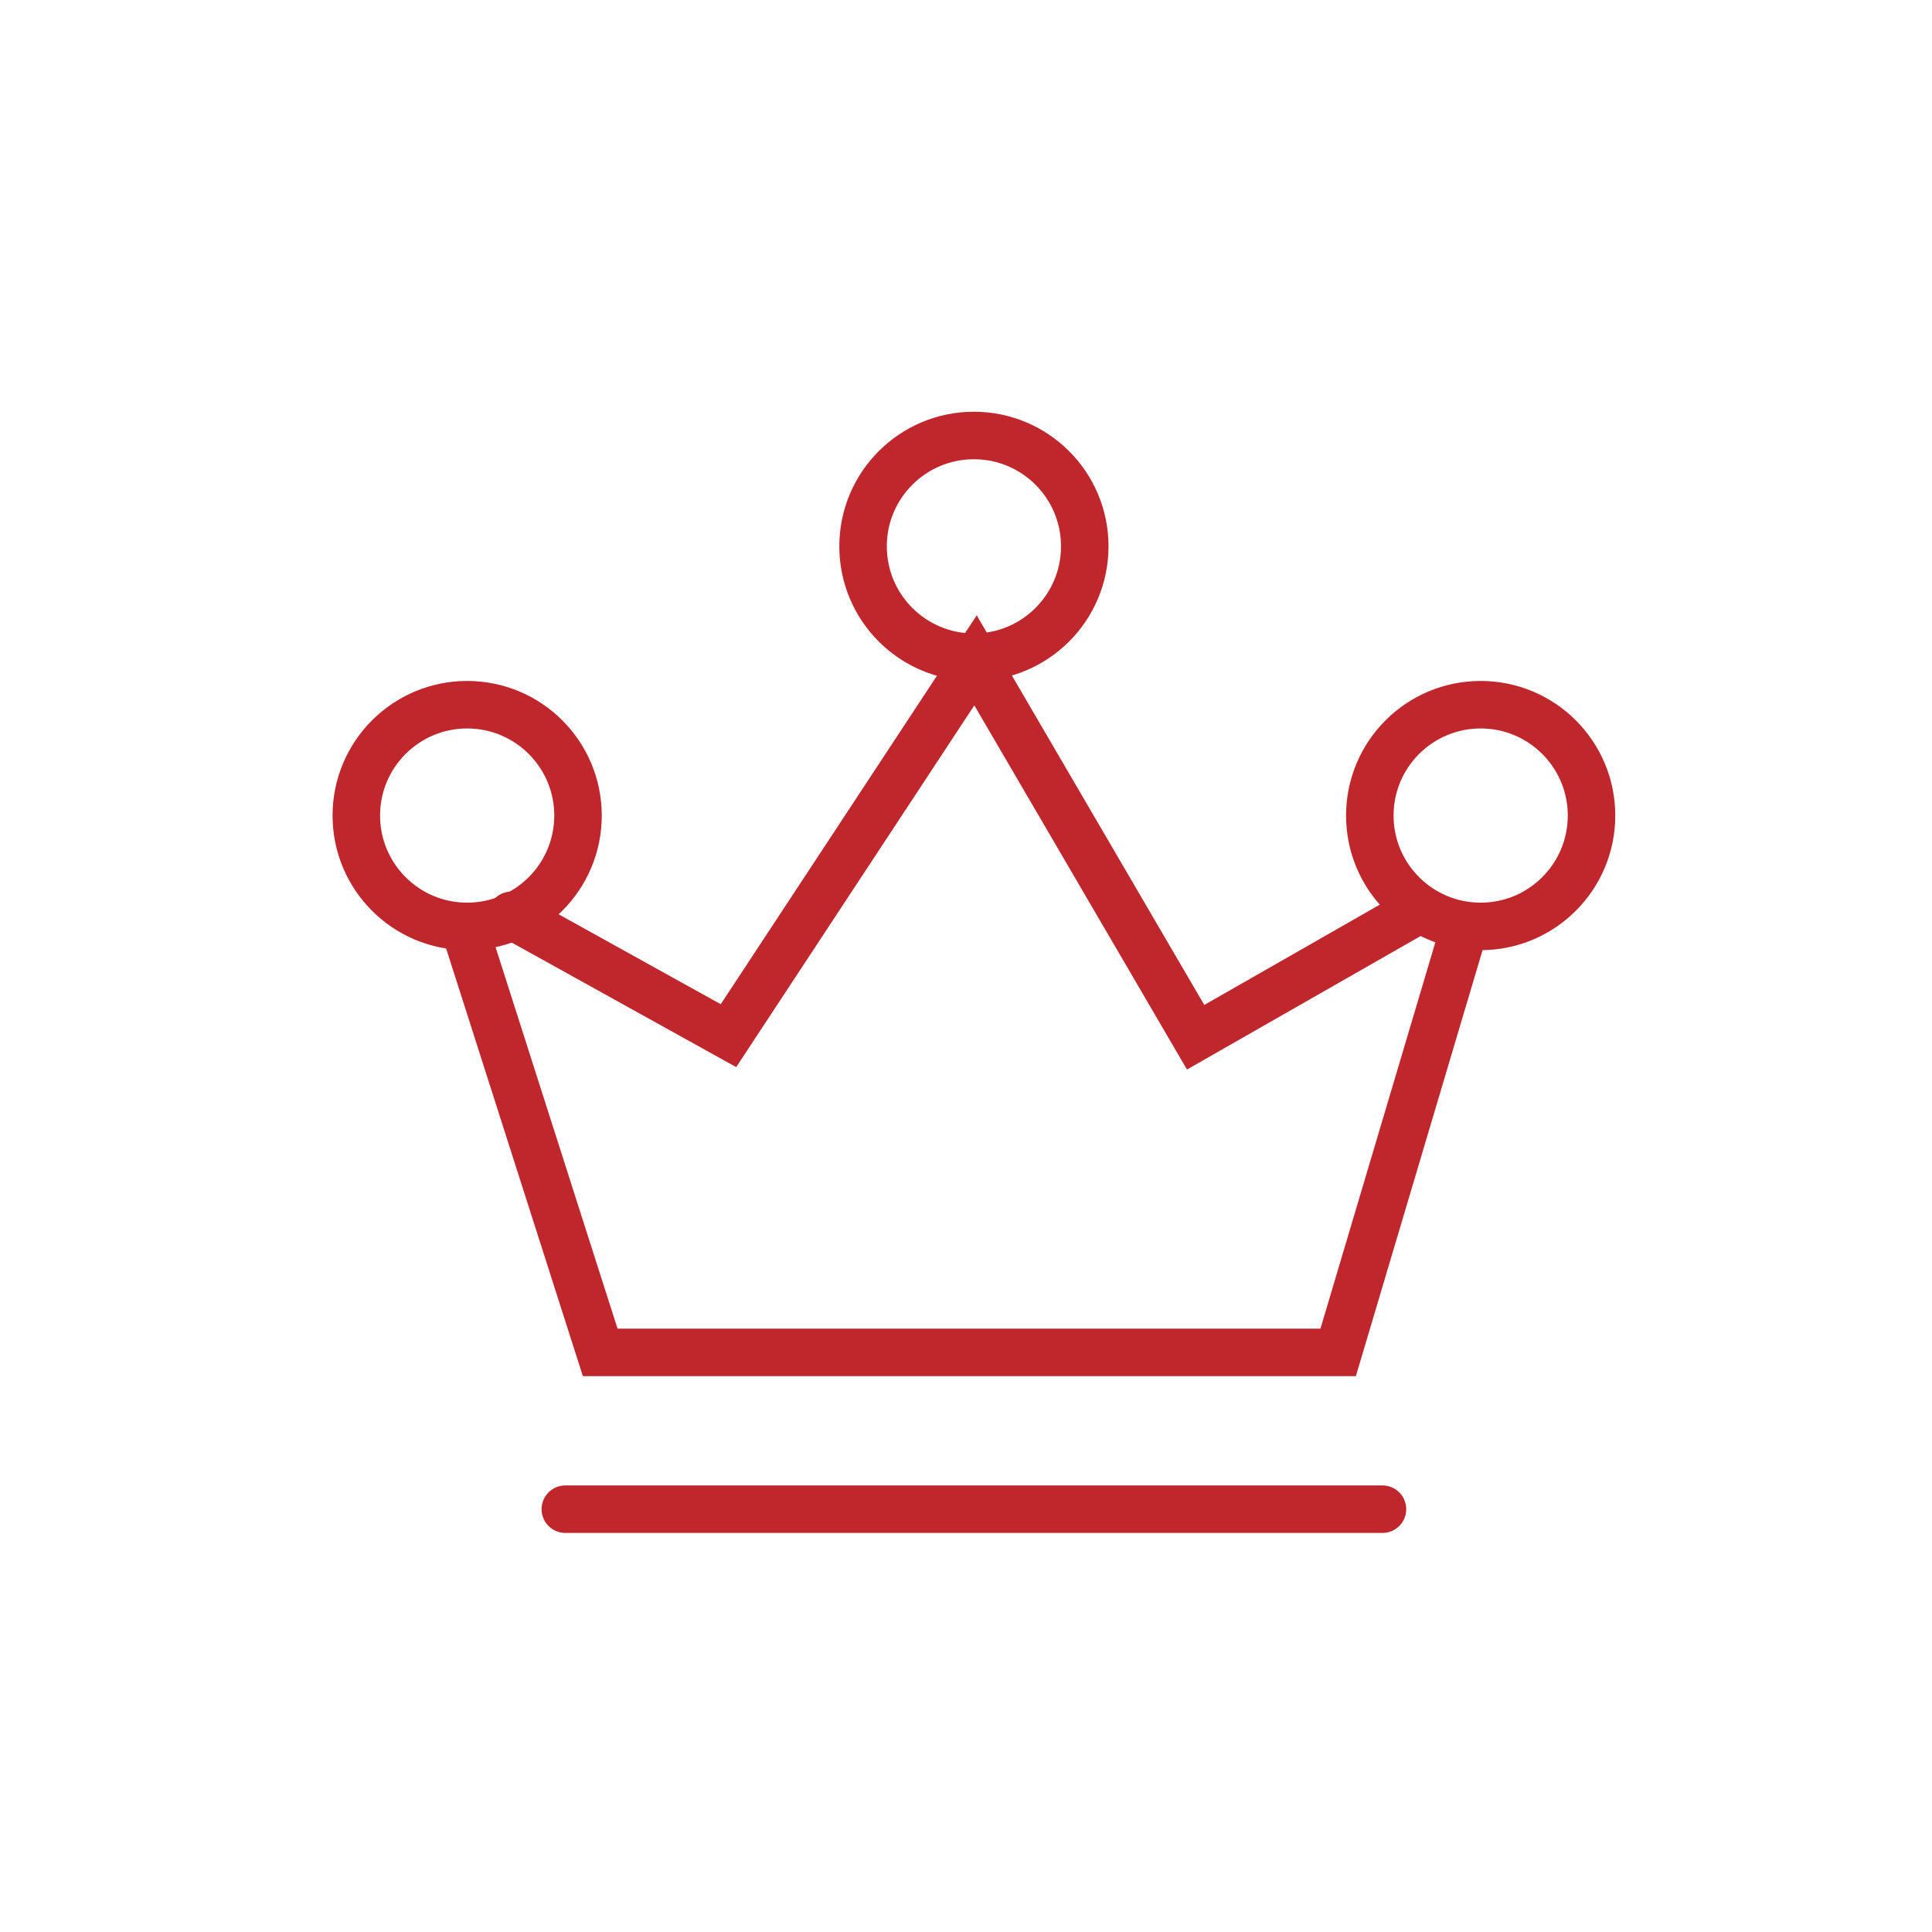
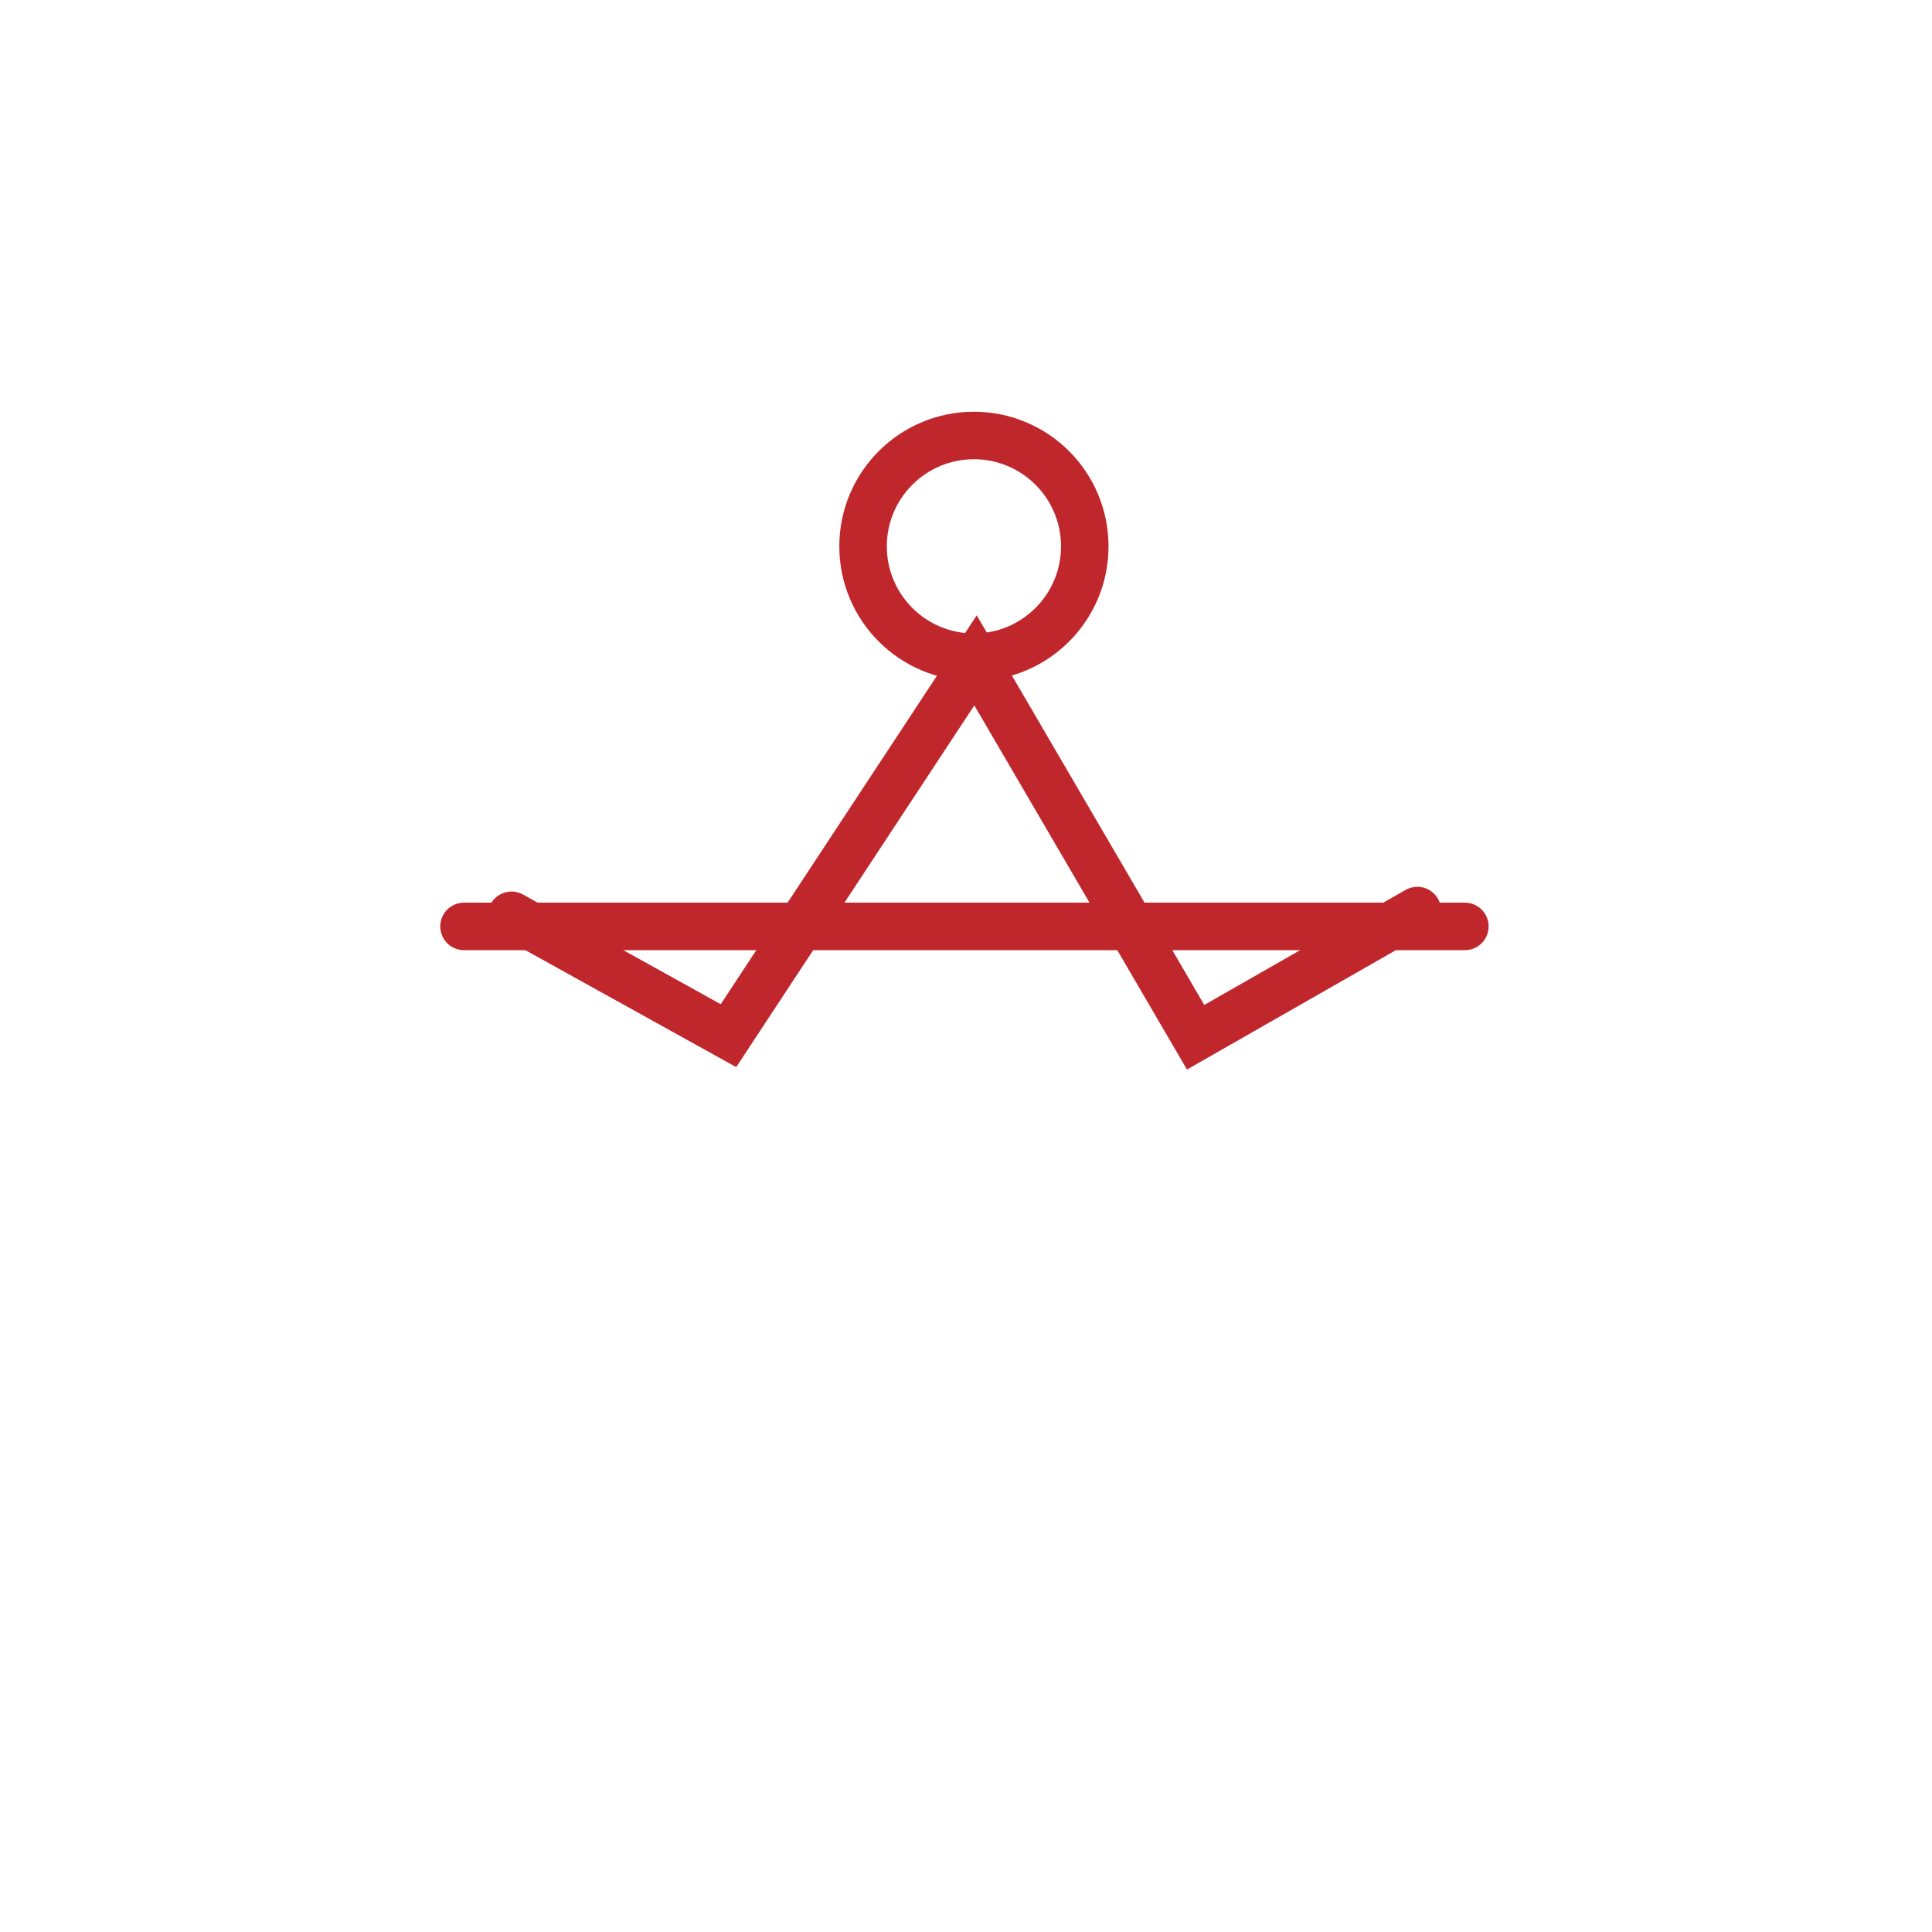
<svg xmlns="http://www.w3.org/2000/svg" width="122" height="122" viewBox="0 0 122 122" fill="none">
-   <path d="M29.301 58.5L37.901 85.4H84.501L92.501 58.5" stroke="#C0272D" stroke-width="3" stroke-miterlimit="10" stroke-linecap="round" />
+   <path d="M29.301 58.5H84.501L92.501 58.5" stroke="#C0272D" stroke-width="3" stroke-miterlimit="10" stroke-linecap="round" />
  <path d="M32.301 57.799L46.001 65.399L61.601 41.699L75.501 65.499L89.501 57.499" stroke="#C0272D" stroke-width="3" stroke-miterlimit="10" stroke-linecap="round" />
-   <path d="M35.699 95.301H87.299" stroke="#C0272D" stroke-width="3" stroke-miterlimit="10" stroke-linecap="round" />
  <path d="M61.5 41.5C65.366 41.5 68.5 38.366 68.5 34.5C68.5 30.634 65.366 27.5 61.5 27.5C57.634 27.5 54.5 30.634 54.5 34.5C54.5 38.366 57.634 41.5 61.5 41.5Z" stroke="#C0272D" stroke-width="3" stroke-miterlimit="10" stroke-linecap="round" />
-   <path d="M93.5 58.5C97.366 58.5 100.5 55.366 100.5 51.5C100.5 47.634 97.366 44.5 93.5 44.5C89.634 44.5 86.5 47.634 86.5 51.5C86.5 55.366 89.634 58.5 93.5 58.5Z" stroke="#C0272D" stroke-width="3" stroke-miterlimit="10" stroke-linecap="round" />
-   <path d="M29.5 58.5C33.366 58.5 36.5 55.366 36.5 51.5C36.5 47.634 33.366 44.5 29.5 44.5C25.634 44.5 22.5 47.634 22.5 51.5C22.5 55.366 25.634 58.5 29.5 58.5Z" stroke="#C0272D" stroke-width="3" stroke-miterlimit="10" stroke-linecap="round" />
</svg>